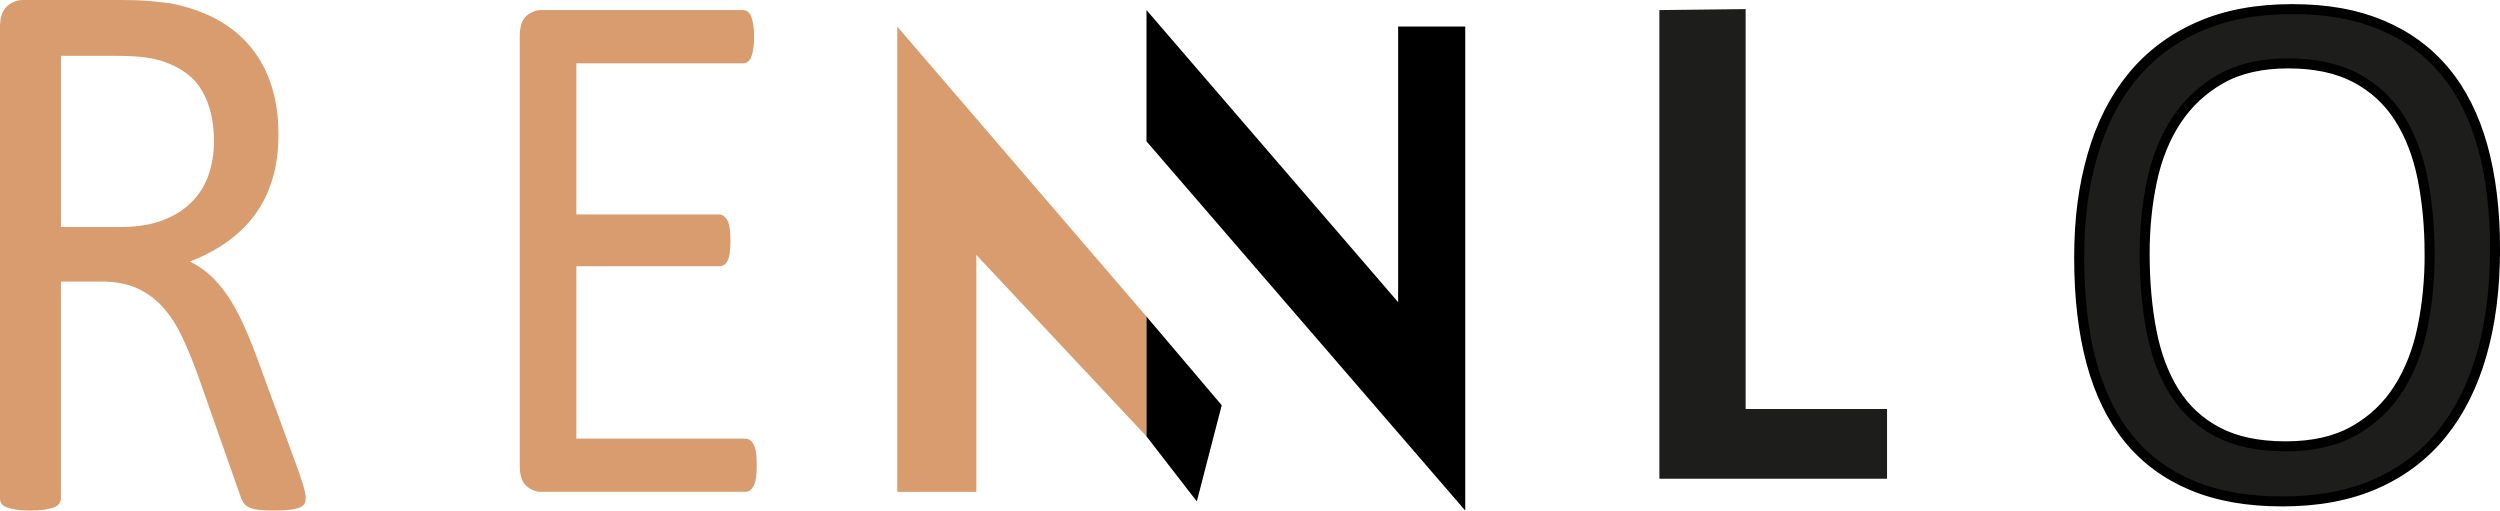
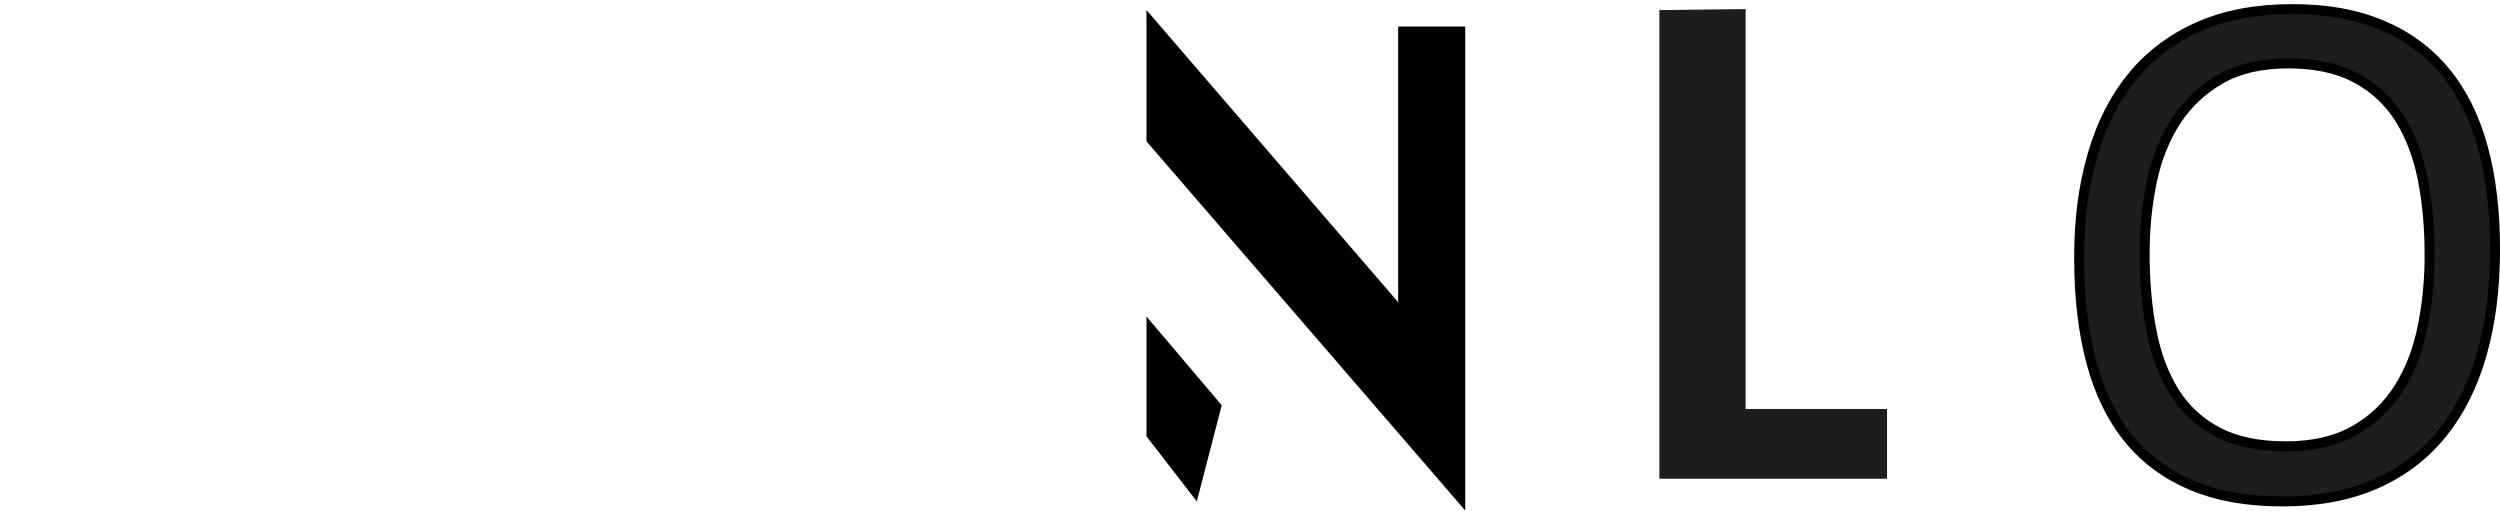
<svg xmlns="http://www.w3.org/2000/svg" viewBox="0 0 751.07 153.38" data-name="Capa 2" id="Capa_2">
  <defs>
    <style>
      .cls-1 {
        stroke: #000;
        stroke-miterlimit: 10;
        stroke-width: 3px;
      }

      .cls-1, .cls-2 {
        fill: #1d1d1b;
      }

      .cls-3 {
        fill: #d89c6e;
      }
    </style>
  </defs>
  <g id="RENNLO">
    <g>
-       <path d="m91.84,149.6c0,.63-.11,1.18-.32,1.65-.21.47-.68.87-1.38,1.18-.71.31-1.7.55-2.98.71-1.28.16-2.98.24-5.11.24-1.85,0-3.35-.08-4.52-.24-1.17-.16-2.11-.41-2.82-.77-.71-.35-1.26-.84-1.65-1.48-.39-.63-.73-1.42-1.01-2.36l-12.66-35.98c-1.49-4.09-3.03-7.85-4.63-11.27-1.6-3.42-3.5-6.37-5.69-8.85-2.2-2.48-4.79-4.4-7.77-5.78-2.98-1.37-6.56-2.06-10.75-2.06h-12.24v65.01c0,.63-.16,1.18-.48,1.65-.32.47-.82.85-1.49,1.12-.68.28-1.6.51-2.77.71-1.17.2-2.64.3-4.42.3s-3.25-.1-4.42-.3c-1.17-.2-2.11-.43-2.82-.71-.71-.27-1.21-.65-1.49-1.12-.28-.47-.43-1.02-.43-1.65V8.26C0,5.19.73,3.05,2.18,1.83,3.63.61,5.18,0,6.81,0h29.26c3.48,0,6.37.1,8.67.3,2.3.2,4.38.41,6.23.65,5.32,1.02,10.02,2.64,14.1,4.84,4.08,2.2,7.5,5,10.27,8.38,2.77,3.38,4.84,7.26,6.23,11.62s2.08,9.18,2.08,14.45-.62,9.69-1.86,13.74c-1.24,4.05-3.03,7.63-5.37,10.74-2.34,3.11-5.14,5.8-8.41,8.08-3.26,2.28-6.92,4.21-10.96,5.78,2.27,1.1,4.33,2.5,6.17,4.19,1.84,1.69,3.56,3.72,5.16,6.07,1.6,2.36,3.1,5.07,4.52,8.14,1.42,3.07,2.84,6.53,4.26,10.38l12.34,33.62c.99,2.83,1.63,4.82,1.92,5.96.28,1.14.43,2.03.43,2.66Zm-27.56-107.24c0-5.98-1.21-11.03-3.62-15.16-2.41-4.13-6.46-7.1-12.13-8.91-1.77-.55-3.78-.94-6.01-1.18s-5.16-.35-8.78-.35h-15.43v51.44h17.88c4.82,0,8.99-.65,12.5-1.95,3.51-1.3,6.44-3.11,8.78-5.43,2.34-2.32,4.06-5.05,5.16-8.2,1.1-3.15,1.65-6.57,1.65-10.26Z" class="cls-3" />
-       <path d="m227.35,139.82c0,1.34-.07,2.52-.2,3.52-.13,1.01-.36,1.84-.69,2.52-.33.67-.71,1.16-1.14,1.45-.43.3-.91.45-1.43.45h-61.41c-1.52,0-2.95-.58-4.3-1.73-1.35-1.15-2.03-3.19-2.03-6.1V10.86c0-2.91.68-4.94,2.03-6.1,1.35-1.15,2.78-1.73,4.3-1.73h60.72c.53,0,1,.15,1.43.45.43.3.77.78,1.04,1.45.26.67.48,1.51.64,2.52.16,1.01.25,2.26.25,3.75,0,1.34-.08,2.52-.25,3.52-.17,1.01-.38,1.83-.64,2.46-.26.63-.61,1.1-1.04,1.4-.43.3-.91.45-1.43.45h-50.04v45.41h42.92c.53,0,1,.17,1.43.5.43.34.79.8,1.09,1.4.3.6.51,1.42.64,2.46.13,1.05.2,2.28.2,3.69,0,1.34-.07,2.5-.2,3.47-.13.97-.35,1.75-.64,2.35s-.66,1.03-1.09,1.29c-.43.26-.91.39-1.43.39h-42.92v51.79h50.73c.53,0,1,.15,1.43.45.43.3.81.76,1.14,1.4.33.63.56,1.45.69,2.46.13,1.01.2,2.26.2,3.75Z" class="cls-3" />
      <path d="m749.57,75.02c0,11.62-1.33,22.1-4,31.43-2.66,9.33-6.64,17.27-11.93,23.82-5.29,6.55-11.93,11.59-19.92,15.1-7.99,3.51-17.31,5.27-27.97,5.27s-19.6-1.61-27.26-4.83c-7.67-3.22-14-7.9-19-14.05-5-6.14-8.73-13.77-11.18-22.87-2.45-9.11-3.67-19.58-3.67-31.42s1.33-21.62,4-30.87c2.66-9.25,6.66-17.12,11.99-23.6,5.33-6.48,11.99-11.47,19.98-14.99,7.99-3.52,17.31-5.27,27.97-5.27s19.26,1.59,26.89,4.78c7.63,3.18,13.98,7.83,19.06,13.94,5.07,6.11,8.85,13.66,11.34,22.65,2.48,8.99,3.72,19.3,3.72,30.92Zm-19.65,1.33c0-8.14-.7-15.71-2.1-22.71s-3.74-13.06-7.01-18.21c-3.27-5.14-7.64-9.16-13.1-12.05-5.46-2.89-12.22-4.33-20.27-4.33s-14.81,1.55-20.27,4.66c-5.46,3.11-9.9,7.26-13.32,12.44-3.41,5.18-5.86,11.23-7.33,18.15-1.47,6.92-2.21,14.2-2.21,21.82,0,8.44.68,16.21,2.05,23.32,1.37,7.11,3.67,13.23,6.9,18.38s7.57,9.14,13,11.99c5.43,2.85,12.24,4.28,20.43,4.28s14.95-1.55,20.49-4.66c5.54-3.11,9.99-7.31,13.37-12.6,3.38-5.29,5.79-11.42,7.22-18.38,1.44-6.96,2.16-14.32,2.16-22.1Z" class="cls-1" />
-       <polygon points="269.56 147.77 269.56 7.98 344.44 95.1 344.44 131.1 293.32 76.58 293.32 147.77 269.56 147.77" class="cls-3" />
      <polygon points="359.56 150.64 367.04 121.74 344.44 95.1 344.44 131.1 359.56 150.64" />
      <polygon points="344.44 3.03 344.44 42.47 440.2 153.38 440.2 7.98 420.04 7.98 420.04 90.78 344.44 3.03" />
      <polygon points="498.52 3.03 524.44 2.73 524.44 122.87 566.92 122.87 566.92 143.82 498.52 143.82 498.52 3.03" class="cls-2" />
    </g>
  </g>
</svg>